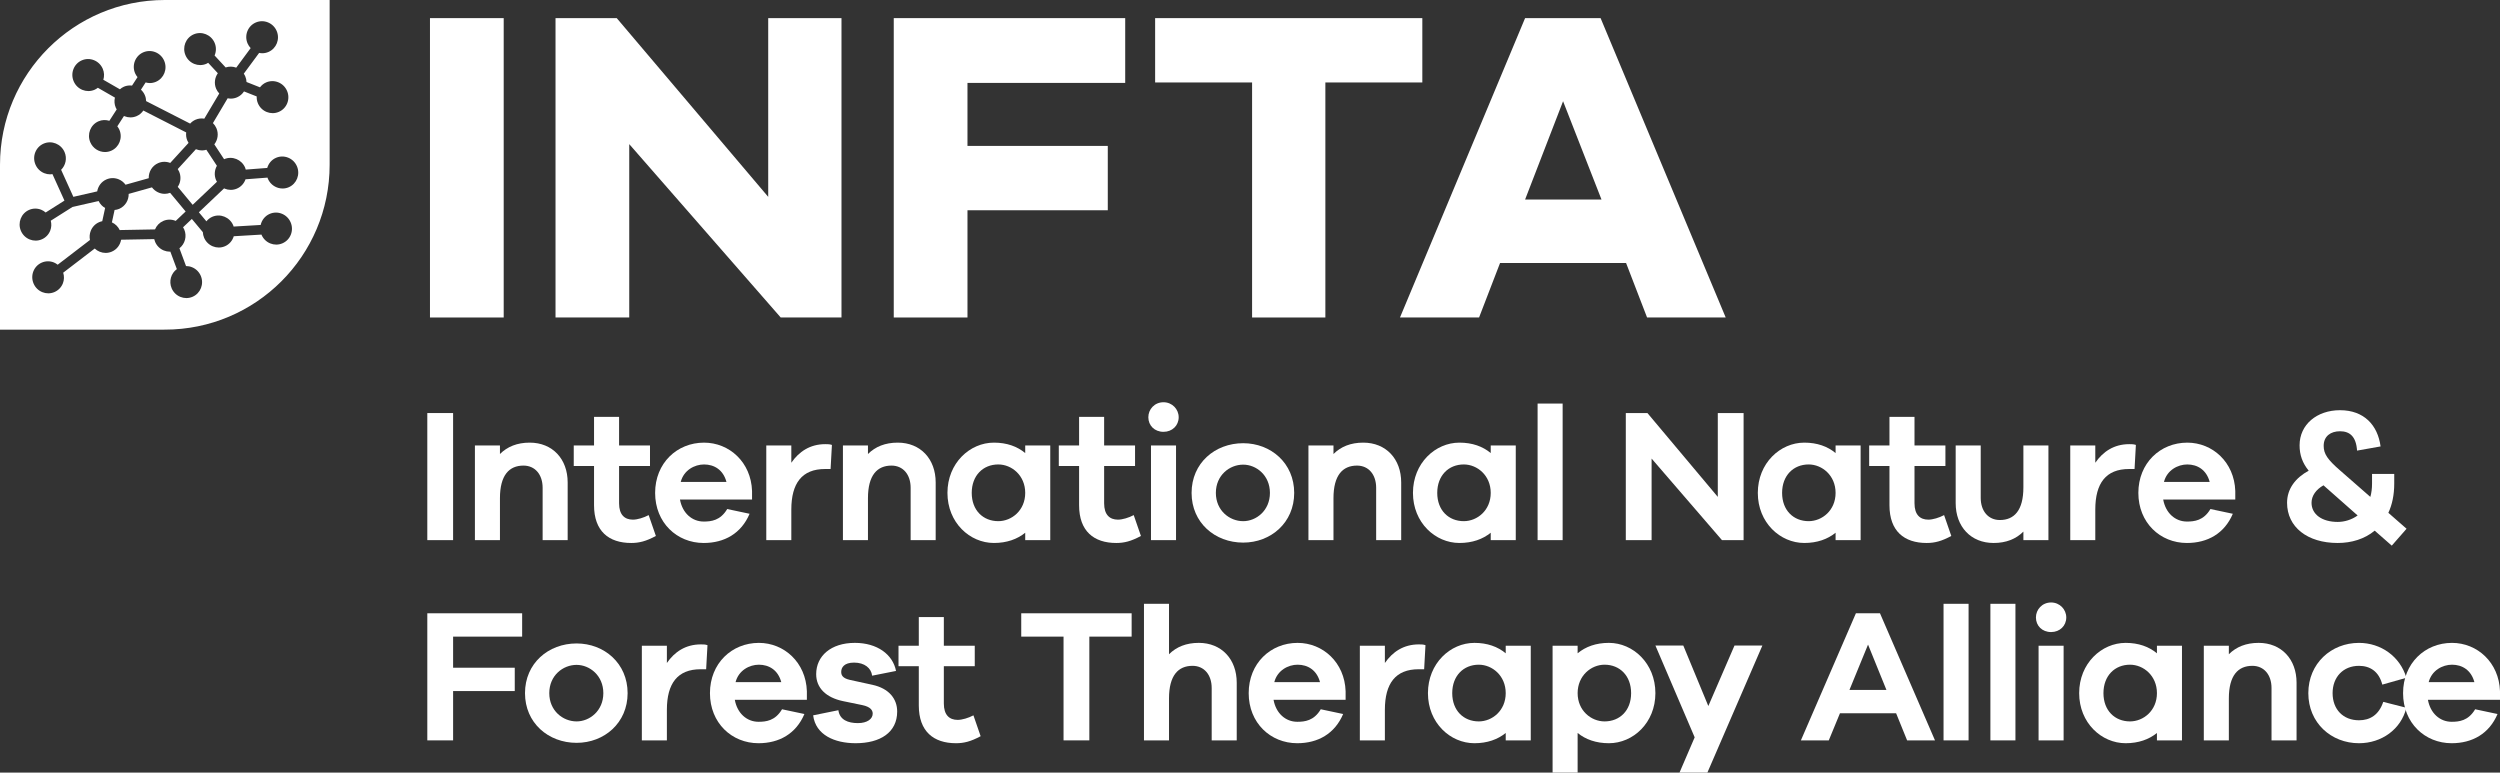
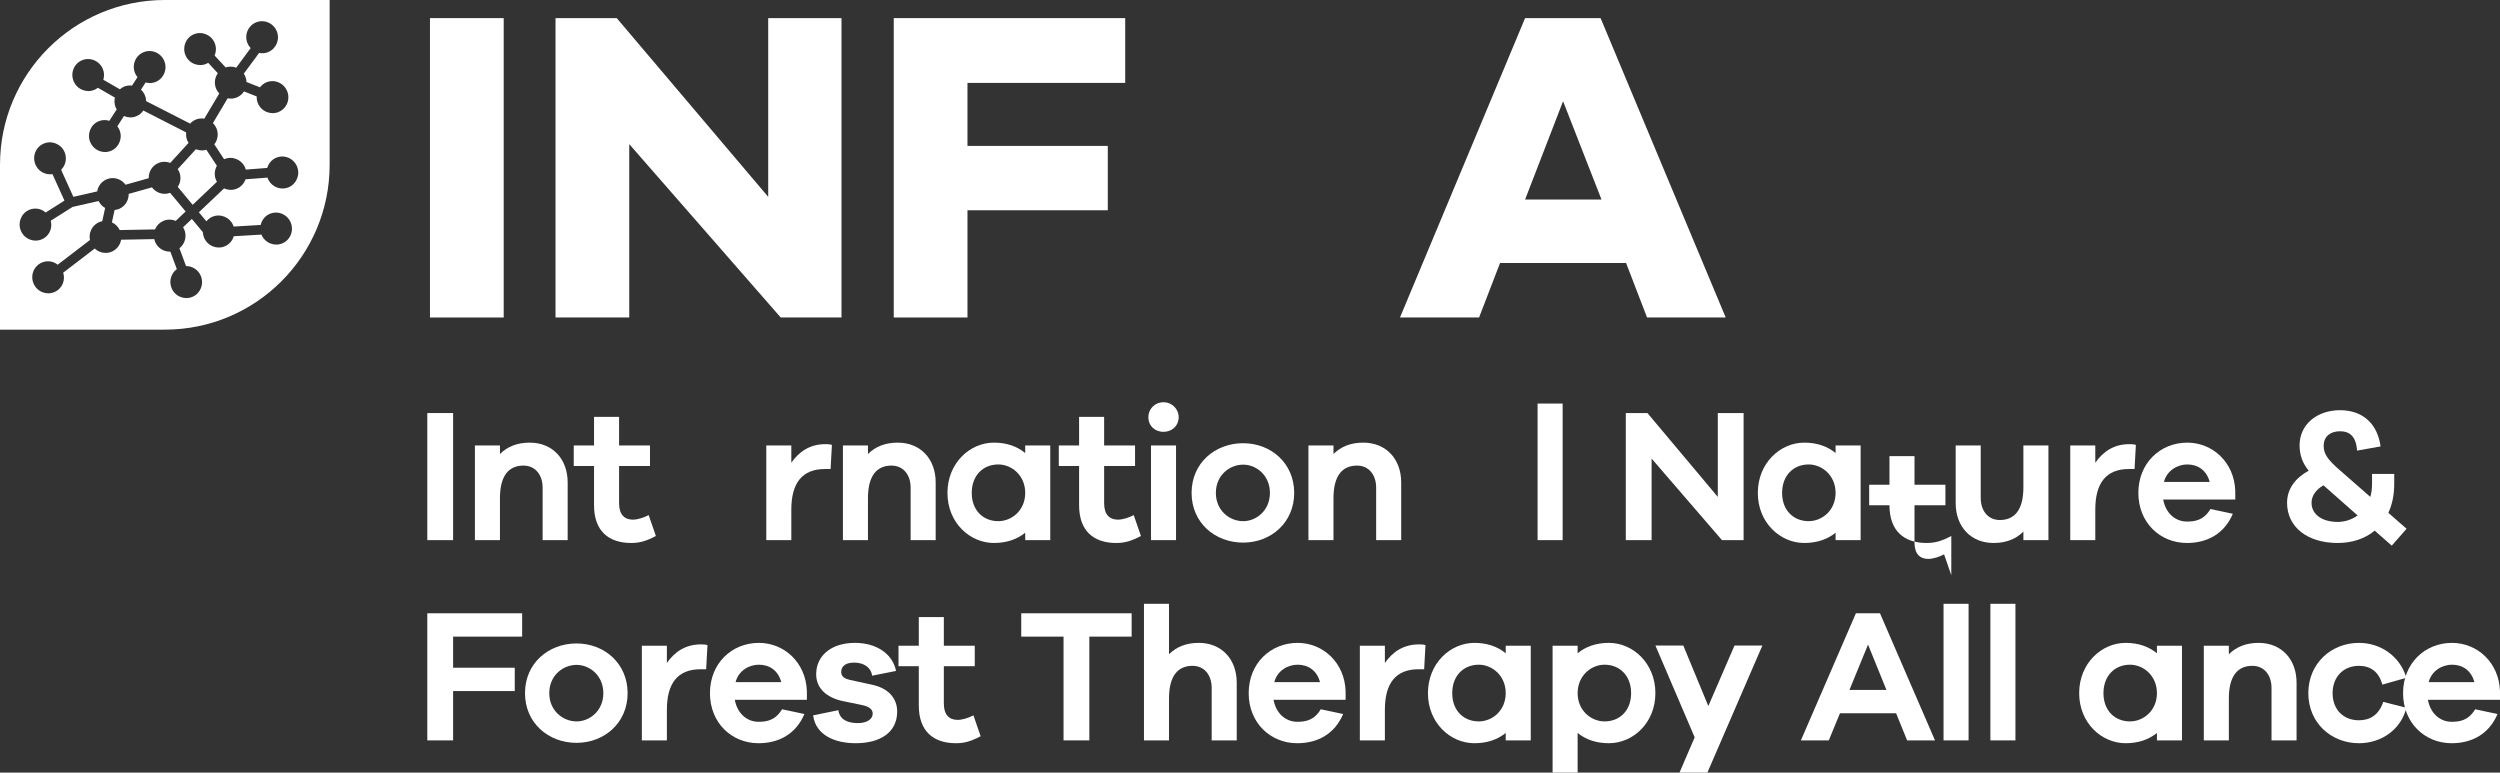
<svg xmlns="http://www.w3.org/2000/svg" id="Layer_1" data-name="Layer 1" viewBox="0 0 501.491 154.985">
  <rect x="0" y="0" width="501.491" height="154.985" fill="#333333" stroke="none" />
  <g id="logoMark">
    <a>
      <path id="logoMark_PathItem_" data-name="logoMark &amp;lt;PathItem&amp;gt;" d="m33.045,38.883c-.995,0-1.951-.48-2.563-1.299l-4.67,1.312c.028,1.263-.686,2.474-1.903,3.001-.301.13-.612.193-.923.225l-.539,2.485c.691.315,1.24.854,1.569,1.544l7.081-.132c.316-.768.9-1.372,1.661-1.701.779-.338,1.644-.346,2.437-.026.017.007.031.018.048.025l1.996-1.893-3.115-3.745c-.353.13-.716.205-1.076.205Z" style="fill: #fff;" />
    </a>
    <a>
      <path id="logoMark_PathItem_-2" data-name="logoMark &amp;lt;PathItem&amp;gt;" d="m43.509,33.258l-2.115-3.218c-.284.082-.572.138-.864.138-.402,0-.804-.078-1.19-.234-.013-.005-.023-.013-.035-.018l-3.65,3.989c.103.157.198.321.274.498.34.787.358,1.659.049,2.455-.086.22-.198.423-.326.615l2.996,3.602,4.876-4.623c-.062-.108-.13-.211-.18-.327-.419-.97-.318-2.028.166-2.876Z" style="fill: #fff;" />
    </a>
    <path id="logoMark_CompoundPathItem_" data-name="logoMark &amp;lt;CompoundPathItem&amp;gt;" d="m66.124,0h-32.891v.002c-.057-0-.114-.002-.171-.002C14.802,0,0,14.802,0,33.062c0,.057.002.114.002.171h-.002v32.891h32.891v-.002c.057 0.0.114.002.171.002,18.26,0,33.062-14.802,33.062-33.062,0-.057-.002-.114-.002-.171h.002V0Zm-8.195,37.557c-.404.175-.827.258-1.243.258-1.237,0-2.423-.732-2.949-1.95-.034-.078-.048-.158-.075-.237l-4.411.339c-.284.806-.877,1.497-1.717,1.86-.4.173-.823.26-1.246.26-.402,0-.804-.078-1.19-.234-.05-.02-.094-.052-.142-.074l-5.064,4.802,1.511,1.816c.309-.381.7-.703,1.179-.91,1.605-.694,3.488.064,4.192,1.692.038.088.056.178.085.268l5.428-.322c.216-.96.857-1.808,1.82-2.224.78-.336,1.645-.346,2.437-.026.791.32,1.414.93,1.754,1.718s.358,1.66.049,2.455c-.31.796-.909,1.42-1.689,1.757-.4.173-.823.26-1.247.26-.402,0-.804-.078-1.19-.234-.791-.319-1.415-.93-1.755-1.718-.008-.018-.01-.036-.017-.054l-5.558.33c-.261.867-.87,1.619-1.757,2.002-.4.173-.823.26-1.246.26-.402,0-.805-.078-1.191-.234-.791-.32-1.414-.93-1.754-1.718-.159-.368-.235-.749-.253-1.126l-2.208-2.654-1.764,1.673c.083.135.167.27.231.418.593,1.372.154,2.923-.959,3.795l1.325,3.565c.405-.001.811.074,1.199.232.791.32,1.415.93,1.755,1.718.703,1.628-.033,3.517-1.641,4.212-.4.173-.823.26-1.247.26-.402,0-.804-.077-1.19-.233-.791-.32-1.415-.93-1.755-1.718-.607-1.405-.137-3.001,1.035-3.86l-1.304-3.509c-.036.001-.071.011-.106.011-.402,0-.804-.078-1.19-.234-.791-.32-1.414-.93-1.754-1.718-.08-.185-.139-.375-.183-.567l-6.64.124c-.176,1.027-.841,1.946-1.858,2.386-.4.173-.823.26-1.247.26-.402,0-.804-.078-1.19-.234-.376-.152-.71-.373-.998-.644l-6.326,4.846c.217.697.209,1.438-.058,2.124-.31.796-.909,1.42-1.689,1.757-.4.173-.823.26-1.247.26-.402,0-.804-.078-1.19-.234-.791-.32-1.414-.93-1.754-1.718s-.358-1.66-.049-2.455c.31-.796.909-1.42,1.689-1.757s1.644-.347,2.437-.026c.277.112.525.271.756.45l6.475-4.961c-.125-.604-.077-1.231.15-1.816.31-.796.909-1.42,1.689-1.757.204-.088.414-.152.627-.195l.574-2.648c-.551-.314-1.013-.792-1.307-1.403l-5.241,1.198-4.353,2.754c.171.654.143,1.34-.105,1.978-.31.796-.909,1.42-1.689,1.757-.4.173-.823.26-1.247.26-.402,0-.804-.077-1.19-.233-.791-.32-1.415-.93-1.755-1.718-.703-1.628.033-3.517,1.641-4.213.779-.337,1.645-.346,2.437-.026.328.133.618.325.88.549l3.771-2.387-2.406-5.314c-.153.023-.306.047-.46.047-.402,0-.804-.078-1.19-.234-.791-.32-1.414-.93-1.754-1.718s-.358-1.66-.049-2.455c.31-.796.909-1.42,1.689-1.757,1.606-.694,3.488.064,4.192,1.692.542,1.256.222,2.661-.689,3.56l2.455,5.425,4.783-1.093c.171-1.034.837-1.961,1.859-2.403.779-.338,1.645-.346,2.437-.026.564.228,1.037.609,1.388,1.091l4.654-1.307c-.04-1.274.674-2.499,1.901-3.029.771-.333,1.625-.344,2.41-.034l3.679-4.022c-.088-.141-.175-.283-.242-.439-.23-.531-.3-1.1-.234-1.659l-8.595-4.391c-.325.476-.775.873-1.34,1.117-.4.173-.823.26-1.247.26-.402,0-.804-.078-1.19-.234-.037-.015-.068-.038-.104-.054l-1.341,2.077c.162.211.307.435.416.686.703,1.627-.032,3.517-1.641,4.213-.404.175-.827.258-1.243.258-1.238,0-2.423-.732-2.949-1.95-.703-1.628.033-3.517,1.641-4.212.697-.301,1.46-.326,2.181-.102l1.476-2.287c-.066-.114-.138-.224-.191-.346-.28-.648-.329-1.351-.17-2.022l-3.423-1.968c-.203.155-.419.294-.659.398-.4.173-.823.26-1.247.26-.402,0-.804-.078-1.19-.234-.791-.32-1.414-.93-1.754-1.718s-.358-1.66-.049-2.455c.31-.796.909-1.42,1.689-1.757s1.644-.346,2.437-.026c.791.32,1.414.93,1.754,1.718.306.707.336,1.48.118,2.207l3.325,1.912c.242-.21.507-.396.809-.526.529-.229,1.087-.286,1.624-.22l1.1-1.695c-.19-.232-.36-.482-.482-.765-.34-.788-.358-1.66-.049-2.455.31-.796.909-1.42,1.689-1.757.779-.337,1.645-.346,2.437-.026.791.32,1.414.93,1.754,1.718.704,1.628-.032,3.517-1.641,4.213-.4.173-.823.26-1.247.26-.28,0-.558-.052-.832-.127l-.941,1.457c.322.297.593.661.778,1.09.17.393.251.8.262,1.203l8.828,4.51c.298-.33.659-.599,1.079-.781.563-.243,1.17-.31,1.762-.211l3.001-5.051c-.252-.27-.467-.577-.618-.927-.464-1.072-.293-2.251.331-3.134l-1.94-2.093c-.115.068-.225.141-.35.196-.4.173-.823.26-1.246.26-.402,0-.805-.078-1.191-.234-.791-.32-1.414-.93-1.754-1.718-.703-1.628.033-3.517,1.641-4.212,1.605-.695,3.488.064,4.192,1.692.367.85.334,1.767-.002,2.552l2.221,2.397c.711-.236,1.455-.214,2.121.042l2.894-3.923c-.251-.269-.465-.575-.615-.923-.34-.788-.358-1.66-.049-2.455.31-.796.909-1.42,1.689-1.757.78-.336,1.645-.347,2.437-.026.791.32,1.415.93,1.755,1.718.703,1.628-.033,3.517-1.641,4.213-.4.173-.823.26-1.247.26-.21,0-.42-.024-.629-.067l-3.077,4.168c.111.164.211.338.293.527.161.372.238.759.255,1.141l2.699,1.069c.317-.415.727-.764,1.237-.985.779-.337,1.644-.346,2.437-.026.791.32,1.414.93,1.754,1.718s.358,1.66.049,2.455c-.31.796-.909,1.42-1.689,1.757-.4.173-.823.26-1.248.26-.401,0-.804-.077-1.19-.233-.791-.32-1.415-.93-1.755-1.718-.198-.458-.27-.934-.253-1.401l-2.546-1.008c-.327.508-.799.928-1.392,1.184-.4.173-.823.26-1.247.26-.214,0-.428-.026-.64-.07l-2.955,4.978c.291.289.529.633.697,1.021.483,1.119.274,2.352-.418,3.245l1.961,2.983c.008-.004.015-.009.023-.013,1.606-.696,3.489.065,4.192,1.692.057.132.09.268.128.402l4.309-.331c.256-.879.868-1.645,1.766-2.033.777-.338,1.644-.346,2.437-.026.791.32,1.414.93,1.754,1.718.703,1.628-.033,3.517-1.641,4.212Z" style="fill: #fff;" />
  </g>
  <g id="type">
    <path id="type_CompoundPathItem_" data-name="type &amp;lt;CompoundPathItem&amp;gt;" d="m86.251,63.688V3.636h14.789v60.052h-14.789Z" style="fill: #fff;" />
    <path id="type_CompoundPathItem_-2" data-name="type &amp;lt;CompoundPathItem&amp;gt;" d="m168.799,63.688h-12.19l-30.384-34.777v34.777h-14.789V3.636h12.28l30.384,35.852V3.636h14.699v60.052Z" style="fill: #fff;" />
    <path id="type_CompoundPathItem_-3" data-name="type &amp;lt;CompoundPathItem&amp;gt;" d="m194.073,29.27h28.144v12.907h-28.144v21.511h-14.789V3.636h46.428v12.996h-31.64v12.638Z" style="fill: #fff;" />
-     <path id="type_CompoundPathItem_-4" data-name="type &amp;lt;CompoundPathItem&amp;gt;" d="m265.864,16.542v47.146h-14.699V16.542h-19.45V3.636h53.599v12.906h-19.45Z" style="fill: #fff;" />
    <path id="type_CompoundPathItem_-5" data-name="type &amp;lt;CompoundPathItem&amp;gt;" d="m330.396,63.688l-4.213-10.935h-25.276l-4.212,10.935h-15.865l25.097-60.052h15.146l25.097,60.052h-15.775Zm-16.85-43.381l-7.618,19.719h15.326l-7.707-19.719Z" style="fill: #fff;" />
    <path id="type_CompoundPathItem_-6" data-name="type &amp;lt;CompoundPathItem&amp;gt;" d="m85.716,108.349v-25.493h5.174v25.493h-5.174Z" style="fill: #fff;" />
    <path id="type_CompoundPathItem_-7" data-name="type &amp;lt;CompoundPathItem&amp;gt;" d="m113.872,96.783v11.566h-5.023v-10.501c0-2.664-1.522-4.452-3.843-4.452-2.854,0-4.719,1.902-4.719,6.544v8.409h-5.022v-18.987h5.022v1.712c1.484-1.484,3.463-2.283,5.974-2.283,4.566,0,7.61,3.272,7.61,7.991Z" style="fill: #fff;" />
    <path id="type_CompoundPathItem_-8" data-name="type &amp;lt;CompoundPathItem&amp;gt;" d="m131.567,107.513c-1.979,1.065-3.349,1.407-4.947,1.407-4.49,0-7.458-2.359-7.458-7.572v-7.876h-4.071v-4.11h4.071v-5.746h5.023v5.746h6.202v4.11h-6.202v7.495c0,2.283,1.103,3.272,2.778,3.272.875,0,2.169-.38,3.158-.913l1.446,4.186Z" style="fill: #fff;" />
-     <path id="type_CompoundPathItem_-9" data-name="type &amp;lt;CompoundPathItem&amp;gt;" d="m150.859,100.207h-14.459c.494,2.739,2.435,4.413,4.756,4.413,1.484,0,3.349-.19,4.718-2.511l4.49.952c-1.674,3.957-5.061,5.859-9.208,5.859-5.365,0-9.741-4.071-9.741-10.045s4.376-10.083,9.817-10.083c5.061,0,9.437,3.919,9.626,9.703v1.712Zm-14.306-3.539h9.17c-.647-2.435-2.473-3.5-4.49-3.5-1.903,0-4.071,1.141-4.68,3.5Z" style="fill: #fff;" />
    <path id="type_CompoundPathItem_-10" data-name="type &amp;lt;CompoundPathItem&amp;gt;" d="m166.88,89.249l-.267,4.832h-1.103c-4.642,0-6.773,2.853-6.773,8.143v6.125h-5.022v-18.987h5.022v3.463c1.522-2.207,3.729-3.729,6.811-3.729.494,0,.875,0,1.332.152Z" style="fill: #fff;" />
    <path id="type_CompoundPathItem_-11" data-name="type &amp;lt;CompoundPathItem&amp;gt;" d="m187.694,96.783v11.566h-5.023v-10.501c0-2.664-1.522-4.452-3.843-4.452-2.854,0-4.719,1.902-4.719,6.544v8.409h-5.022v-18.987h5.022v1.712c1.484-1.484,3.463-2.283,5.974-2.283,4.566,0,7.61,3.272,7.61,7.991Z" style="fill: #fff;" />
    <path id="type_CompoundPathItem_-12" data-name="type &amp;lt;CompoundPathItem&amp;gt;" d="m210.678,108.349h-5.023v-1.484c-1.598,1.294-3.69,2.054-6.278,2.054-4.832,0-9.322-4.071-9.322-10.045s4.49-10.083,9.322-10.083c2.587,0,4.68.76,6.278,2.093v-1.522h5.023v18.987Zm-5.023-9.475c0-3.5-2.701-5.707-5.403-5.707-3.044,0-5.327,2.207-5.327,5.707s2.283,5.67,5.327,5.67c2.702,0,5.403-2.169,5.403-5.67Z" style="fill: #fff;" />
    <path id="type_CompoundPathItem_-13" data-name="type &amp;lt;CompoundPathItem&amp;gt;" d="m228.867,107.513c-1.979,1.065-3.349,1.407-4.947,1.407-4.49,0-7.458-2.359-7.458-7.572v-7.876h-4.071v-4.11h4.071v-5.746h5.023v5.746h6.202v4.11h-6.202v7.495c0,2.283,1.103,3.272,2.778,3.272.875,0,2.169-.38,3.158-.913l1.446,4.186Z" style="fill: #fff;" />
    <path id="type_CompoundPathItem_-14" data-name="type &amp;lt;CompoundPathItem&amp;gt;" d="m236.44,83.693c0,1.675-1.294,2.93-3.044,2.93-1.788,0-3.044-1.255-3.044-2.93,0-1.597,1.256-3.006,3.044-3.006,1.75,0,3.044,1.409,3.044,3.006Zm-5.555,24.656v-18.987h5.023v18.987h-5.023Z" style="fill: #fff;" />
    <path id="type_CompoundPathItem_-15" data-name="type &amp;lt;CompoundPathItem&amp;gt;" d="m259.612,98.875c0,5.974-4.68,9.969-10.235,9.969-5.67,0-10.349-3.995-10.349-9.969s4.68-9.969,10.349-9.969c5.555,0,10.235,3.996,10.235,9.969Zm-4.87,0c0-3.538-2.739-5.67-5.365-5.67-2.739,0-5.479,2.132-5.479,5.67s2.74,5.67,5.479,5.67c2.626,0,5.365-2.131,5.365-5.67Z" style="fill: #fff;" />
    <path id="type_CompoundPathItem_-16" data-name="type &amp;lt;CompoundPathItem&amp;gt;" d="m281.075,96.783v11.566h-5.023v-10.501c0-2.664-1.522-4.452-3.843-4.452-2.854,0-4.719,1.902-4.719,6.544v8.409h-5.022v-18.987h5.022v1.712c1.484-1.484,3.463-2.283,5.974-2.283,4.566,0,7.61,3.272,7.61,7.991Z" style="fill: #fff;" />
-     <path id="type_CompoundPathItem_-17" data-name="type &amp;lt;CompoundPathItem&amp;gt;" d="m304.057,108.349h-5.023v-1.484c-1.597,1.294-3.69,2.054-6.278,2.054-4.833,0-9.322-4.071-9.322-10.045s4.489-10.083,9.322-10.083c2.587,0,4.681.76,6.278,2.093v-1.522h5.023v18.987Zm-5.023-9.475c0-3.5-2.701-5.707-5.402-5.707-3.045,0-5.327,2.207-5.327,5.707s2.283,5.67,5.327,5.67c2.701,0,5.402-2.169,5.402-5.67Z" style="fill: #fff;" />
    <path id="type_CompoundPathItem_-18" data-name="type &amp;lt;CompoundPathItem&amp;gt;" d="m308.436,108.349v-27.396h5.023v27.396h-5.023Z" style="fill: #fff;" />
    <path id="type_CompoundPathItem_-19" data-name="type &amp;lt;CompoundPathItem&amp;gt;" d="m349.758,108.349h-4.338l-14.115-16.362v16.362h-5.175v-25.493h4.337l14.116,16.818v-16.818h5.175v25.493Z" style="fill: #fff;" />
    <path id="type_CompoundPathItem_-20" data-name="type &amp;lt;CompoundPathItem&amp;gt;" d="m373.235,108.349h-5.023v-1.484c-1.597,1.294-3.69,2.054-6.278,2.054-4.833,0-9.322-4.071-9.322-10.045s4.489-10.083,9.322-10.083c2.587,0,4.681.76,6.278,2.093v-1.522h5.023v18.987Zm-5.023-9.475c0-3.5-2.701-5.707-5.402-5.707-3.045,0-5.327,2.207-5.327,5.707s2.283,5.67,5.327,5.67c2.701,0,5.402-2.169,5.402-5.67Z" style="fill: #fff;" />
-     <path id="type_CompoundPathItem_-21" data-name="type &amp;lt;CompoundPathItem&amp;gt;" d="m391.425,107.513c-1.978,1.065-3.348,1.407-4.947,1.407-4.489,0-7.458-2.359-7.458-7.572v-7.876h-4.071v-4.11h4.071v-5.746h5.023v5.746h6.202v4.11h-6.202v7.495c0,2.283,1.104,3.272,2.777,3.272.875,0,2.169-.38,3.158-.913l1.446,4.186Z" style="fill: #fff;" />
+     <path id="type_CompoundPathItem_-21" data-name="type &amp;lt;CompoundPathItem&amp;gt;" d="m391.425,107.513c-1.978,1.065-3.348,1.407-4.947,1.407-4.489,0-7.458-2.359-7.458-7.572h-4.071v-4.11h4.071v-5.746h5.023v5.746h6.202v4.11h-6.202v7.495c0,2.283,1.104,3.272,2.777,3.272.875,0,2.169-.38,3.158-.913l1.446,4.186Z" style="fill: #fff;" />
    <path id="type_CompoundPathItem_-22" data-name="type &amp;lt;CompoundPathItem&amp;gt;" d="m410.908,108.349h-5.023v-1.712c-1.484,1.484-3.463,2.283-5.974,2.283-4.566,0-7.609-3.272-7.609-7.99v-11.568h5.023v10.501c0,2.664,1.521,4.452,3.843,4.452,2.853,0,4.718-1.902,4.718-6.544v-8.409h5.023v18.987Z" style="fill: #fff;" />
    <path id="type_CompoundPathItem_-23" data-name="type &amp;lt;CompoundPathItem&amp;gt;" d="m428.45,89.249l-.266,4.832h-1.104c-4.642,0-6.772,2.853-6.772,8.143v6.125h-5.023v-18.987h5.023v3.463c1.521-2.207,3.729-3.729,6.811-3.729.494,0,.874,0,1.331.152Z" style="fill: #fff;" />
    <path id="type_CompoundPathItem_-24" data-name="type &amp;lt;CompoundPathItem&amp;gt;" d="m448.39,100.207h-14.46c.496,2.739,2.435,4.413,4.757,4.413,1.484,0,3.348-.19,4.718-2.511l4.491.952c-1.675,3.957-5.061,5.859-9.209,5.859-5.365,0-9.741-4.071-9.741-10.045s4.376-10.083,9.817-10.083c5.06,0,9.436,3.919,9.627,9.703v1.712Zm-14.307-3.539h9.17c-.647-2.435-2.473-3.5-4.489-3.5-1.902,0-4.071,1.141-4.681,3.5Z" style="fill: #fff;" />
    <path id="type_CompoundPathItem_-25" data-name="type &amp;lt;CompoundPathItem&amp;gt;" d="m476.356,106.447c-2.017,1.673-4.642,2.473-7.419,2.473-6.088,0-10.16-3.196-10.16-8.066,0-2.816,1.713-5.023,4.338-6.431-1.256-1.56-1.827-3.157-1.827-5.098,0-4.186,3.5-7.04,8.105-7.04,4.833,0,7.572,3.006,8.143,7.267l-4.719.838c-.19-2.853-1.484-3.881-3.424-3.881-1.826,0-3.272.952-3.272,2.93,0,1.598.76,2.74,3.311,4.947l6.049,5.289c.229-.799.342-1.675.342-2.664v-1.941h4.452v1.941c0,2.283-.418,4.223-1.179,5.859l3.653,3.197-2.968,3.387-3.424-3.006Zm-3.424-3.045l-6.85-6.049c-1.484.837-2.397,2.092-2.397,3.5,0,2.32,2.093,3.843,5.251,3.843,1.331,0,2.777-.418,3.995-1.294Z" style="fill: #fff;" />
    <path id="type_CompoundPathItem_-26" data-name="type &amp;lt;CompoundPathItem&amp;gt;" d="m90.891,133.943h12.366v4.681h-12.366v9.893h-5.174v-25.493h19.024v4.681h-13.85v6.239Z" style="fill: #fff;" />
    <path id="type_CompoundPathItem_-27" data-name="type &amp;lt;CompoundPathItem&amp;gt;" d="m125.897,139.042c0,5.974-4.68,9.969-10.235,9.969-5.67,0-10.349-3.995-10.349-9.969s4.68-9.969,10.349-9.969c5.555,0,10.235,3.996,10.235,9.969Zm-4.87,0c0-3.538-2.739-5.67-5.365-5.67-2.739,0-5.479,2.132-5.479,5.67s2.74,5.67,5.479,5.67c2.626,0,5.365-2.131,5.365-5.67Z" style="fill: #fff;" />
    <path id="type_CompoundPathItem_-28" data-name="type &amp;lt;CompoundPathItem&amp;gt;" d="m141.918,129.416l-.267,4.832h-1.103c-4.642,0-6.773,2.853-6.773,8.143v6.125h-5.022v-18.987h5.022v3.463c1.522-2.207,3.729-3.729,6.811-3.729.494,0,.875,0,1.332.152Z" style="fill: #fff;" />
    <path id="type_CompoundPathItem_-29" data-name="type &amp;lt;CompoundPathItem&amp;gt;" d="m161.857,140.374h-14.459c.494,2.739,2.435,4.413,4.756,4.413,1.484,0,3.349-.19,4.718-2.511l4.49.952c-1.674,3.957-5.061,5.859-9.208,5.859-5.365,0-9.741-4.071-9.741-10.045s4.376-10.083,9.817-10.083c5.061,0,9.436,3.919,9.626,9.703v1.712Zm-14.306-3.539h9.17c-.647-2.435-2.473-3.5-4.49-3.5-1.903,0-4.071,1.141-4.68,3.5Z" style="fill: #fff;" />
    <path id="type_CompoundPathItem_-30" data-name="type &amp;lt;CompoundPathItem&amp;gt;" d="m168.175,142.466c.266,1.941,1.941,2.587,3.919,2.587,1.865,0,2.968-.837,2.968-1.902,0-.685-.457-1.37-2.093-1.712l-3.881-.799c-3.424-.723-5.365-2.664-5.365-5.404,0-3.653,2.968-6.278,7.763-6.278,4.489,0,7.61,2.321,8.256,5.631l-4.794.952c-.19-1.522-1.522-2.625-3.615-2.625-2.017,0-2.587.989-2.587,1.865,0,.608.229,1.255,1.712,1.597l4.528.99c3.348.723,4.985,2.815,4.985,5.365,0,4.185-3.387,6.354-8.333,6.354-4.185,0-8.028-1.636-8.523-5.593l5.061-1.028Z" style="fill: #fff;" />
    <path id="type_CompoundPathItem_-31" data-name="type &amp;lt;CompoundPathItem&amp;gt;" d="m196.713,147.68c-1.979,1.065-3.349,1.407-4.947,1.407-4.49,0-7.458-2.359-7.458-7.572v-7.876h-4.071v-4.11h4.071v-5.746h5.023v5.746h6.202v4.11h-6.202v7.495c0,2.283,1.103,3.272,2.778,3.272.875,0,2.169-.38,3.158-.913l1.446,4.186Z" style="fill: #fff;" />
    <path id="type_CompoundPathItem_-32" data-name="type &amp;lt;CompoundPathItem&amp;gt;" d="m218.517,127.704v20.812h-5.174v-20.812h-8.485v-4.681h22.144v4.681h-8.485Z" style="fill: #fff;" />
    <path id="type_CompoundPathItem_-33" data-name="type &amp;lt;CompoundPathItem&amp;gt;" d="m248.083,136.95v11.566h-5.023v-10.501c0-2.664-1.522-4.452-3.843-4.452-2.854,0-4.719,1.902-4.719,6.544v8.409h-5.022v-27.396h5.022v10.121c1.484-1.484,3.463-2.283,5.974-2.283,4.566,0,7.61,3.272,7.61,7.991Z" style="fill: #fff;" />
    <path id="type_CompoundPathItem_-34" data-name="type &amp;lt;CompoundPathItem&amp;gt;" d="m269.925,140.374h-14.459c.494,2.739,2.435,4.413,4.756,4.413,1.484,0,3.349-.19,4.718-2.511l4.49.952c-1.674,3.957-5.061,5.859-9.208,5.859-5.365,0-9.741-4.071-9.741-10.045s4.376-10.083,9.817-10.083c5.061,0,9.436,3.919,9.626,9.703v1.712Zm-14.306-3.539h9.17c-.647-2.435-2.473-3.5-4.49-3.5-1.903,0-4.071,1.141-4.68,3.5Z" style="fill: #fff;" />
    <path id="type_CompoundPathItem_-35" data-name="type &amp;lt;CompoundPathItem&amp;gt;" d="m285.945,129.416l-.266,4.832h-1.104c-4.642,0-6.773,2.853-6.773,8.143v6.125h-5.022v-18.987h5.022v3.463c1.522-2.207,3.729-3.729,6.812-3.729.494,0,.874,0,1.331.152Z" style="fill: #fff;" />
    <path id="type_CompoundPathItem_-36" data-name="type &amp;lt;CompoundPathItem&amp;gt;" d="m307.064,148.517h-5.023v-1.484c-1.597,1.294-3.69,2.054-6.278,2.054-4.833,0-9.322-4.071-9.322-10.045s4.489-10.083,9.322-10.083c2.587,0,4.681.76,6.278,2.093v-1.522h5.023v18.987Zm-5.023-9.475c0-3.5-2.701-5.707-5.402-5.707-3.045,0-5.327,2.207-5.327,5.707s2.283,5.67,5.327,5.67c2.701,0,5.402-2.169,5.402-5.67Z" style="fill: #fff;" />
    <path id="type_CompoundPathItem_-37" data-name="type &amp;lt;CompoundPathItem&amp;gt;" d="m332.066,139.042c0,5.974-4.489,10.045-9.322,10.045-2.587,0-4.681-.76-6.278-2.054v7.952h-5.023v-25.456h5.023v1.522c1.597-1.332,3.69-2.093,6.278-2.093,4.833,0,9.322,4.11,9.322,10.083Zm-4.87,0c0-3.5-2.283-5.707-5.327-5.707-2.701,0-5.402,2.207-5.402,5.707s2.701,5.67,5.402,5.67c3.045,0,5.327-2.169,5.327-5.67Z" style="fill: #fff;" />
    <path id="type_CompoundPathItem_-38" data-name="type &amp;lt;CompoundPathItem&amp;gt;" d="m342.493,154.985h-5.593l3.045-7.078-7.876-18.415h5.593l5.021,12.137,5.251-12.137h5.593l-11.034,25.493Z" style="fill: #fff;" />
    <path id="type_CompoundPathItem_-39" data-name="type &amp;lt;CompoundPathItem&amp;gt;" d="m382.561,148.517l-2.208-5.441h-11.262l-2.245,5.441h-5.593l11.034-25.493h4.832l11.034,25.493h-5.592Zm-7.839-19.215l-3.729,9.094h7.419l-3.69-9.094Z" style="fill: #fff;" />
    <path id="type_CompoundPathItem_-40" data-name="type &amp;lt;CompoundPathItem&amp;gt;" d="m389.867,148.517v-27.396h5.023v27.396h-5.023Z" style="fill: #fff;" />
    <path id="type_CompoundPathItem_-41" data-name="type &amp;lt;CompoundPathItem&amp;gt;" d="m399.267,148.517v-27.396h5.023v27.396h-5.023Z" style="fill: #fff;" />
-     <path id="type_CompoundPathItem_-42" data-name="type &amp;lt;CompoundPathItem&amp;gt;" d="m414.487,123.86c0,1.675-1.294,2.93-3.045,2.93-1.788,0-3.043-1.255-3.043-2.93,0-1.597,1.255-3.006,3.043-3.006,1.751,0,3.045,1.409,3.045,3.006Zm-5.556,24.656v-18.987h5.023v18.987h-5.023Z" style="fill: #fff;" />
    <path id="type_CompoundPathItem_-43" data-name="type &amp;lt;CompoundPathItem&amp;gt;" d="m437.697,148.517h-5.023v-1.484c-1.597,1.294-3.69,2.054-6.278,2.054-4.833,0-9.322-4.071-9.322-10.045s4.489-10.083,9.322-10.083c2.587,0,4.681.76,6.278,2.093v-1.522h5.023v18.987Zm-5.023-9.475c0-3.5-2.701-5.707-5.402-5.707-3.045,0-5.327,2.207-5.327,5.707s2.283,5.67,5.327,5.67c2.701,0,5.402-2.169,5.402-5.67Z" style="fill: #fff;" />
    <path id="type_CompoundPathItem_-44" data-name="type &amp;lt;CompoundPathItem&amp;gt;" d="m460.682,136.95v11.566h-5.023v-10.501c0-2.664-1.522-4.452-3.843-4.452-2.853,0-4.718,1.902-4.718,6.544v8.409h-5.023v-18.987h5.023v1.712c1.484-1.484,3.462-2.283,5.973-2.283,4.567,0,7.61,3.272,7.61,7.991Z" style="fill: #fff;" />
    <path id="type_CompoundPathItem_-45" data-name="type &amp;lt;CompoundPathItem&amp;gt;" d="m478.071,140.793l4.642,1.179c-1.065,4.338-4.984,7.116-9.512,7.116-5.555,0-10.159-4.071-10.159-10.045s4.604-10.083,10.159-10.083c4.415,0,8.257,2.74,9.512,7.001l-4.832,1.37c-.685-2.664-2.474-3.766-4.681-3.766-3.158,0-5.289,2.244-5.289,5.479,0,3.273,2.131,5.441,5.289,5.441,2.207,0,3.995-1.065,4.87-3.69Z" style="fill: #fff;" />
    <path id="type_CompoundPathItem_-46" data-name="type &amp;lt;CompoundPathItem&amp;gt;" d="m501.491,140.374h-14.46c.496,2.739,2.435,4.413,4.757,4.413,1.484,0,3.348-.19,4.718-2.511l4.491.952c-1.675,3.957-5.061,5.859-9.209,5.859-5.365,0-9.741-4.071-9.741-10.045s4.376-10.083,9.817-10.083c5.06,0,9.436,3.919,9.627,9.703v1.712Zm-14.307-3.539h9.17c-.647-2.435-2.473-3.5-4.489-3.5-1.902,0-4.071,1.141-4.681,3.5Z" style="fill: #fff;" />
  </g>
</svg>